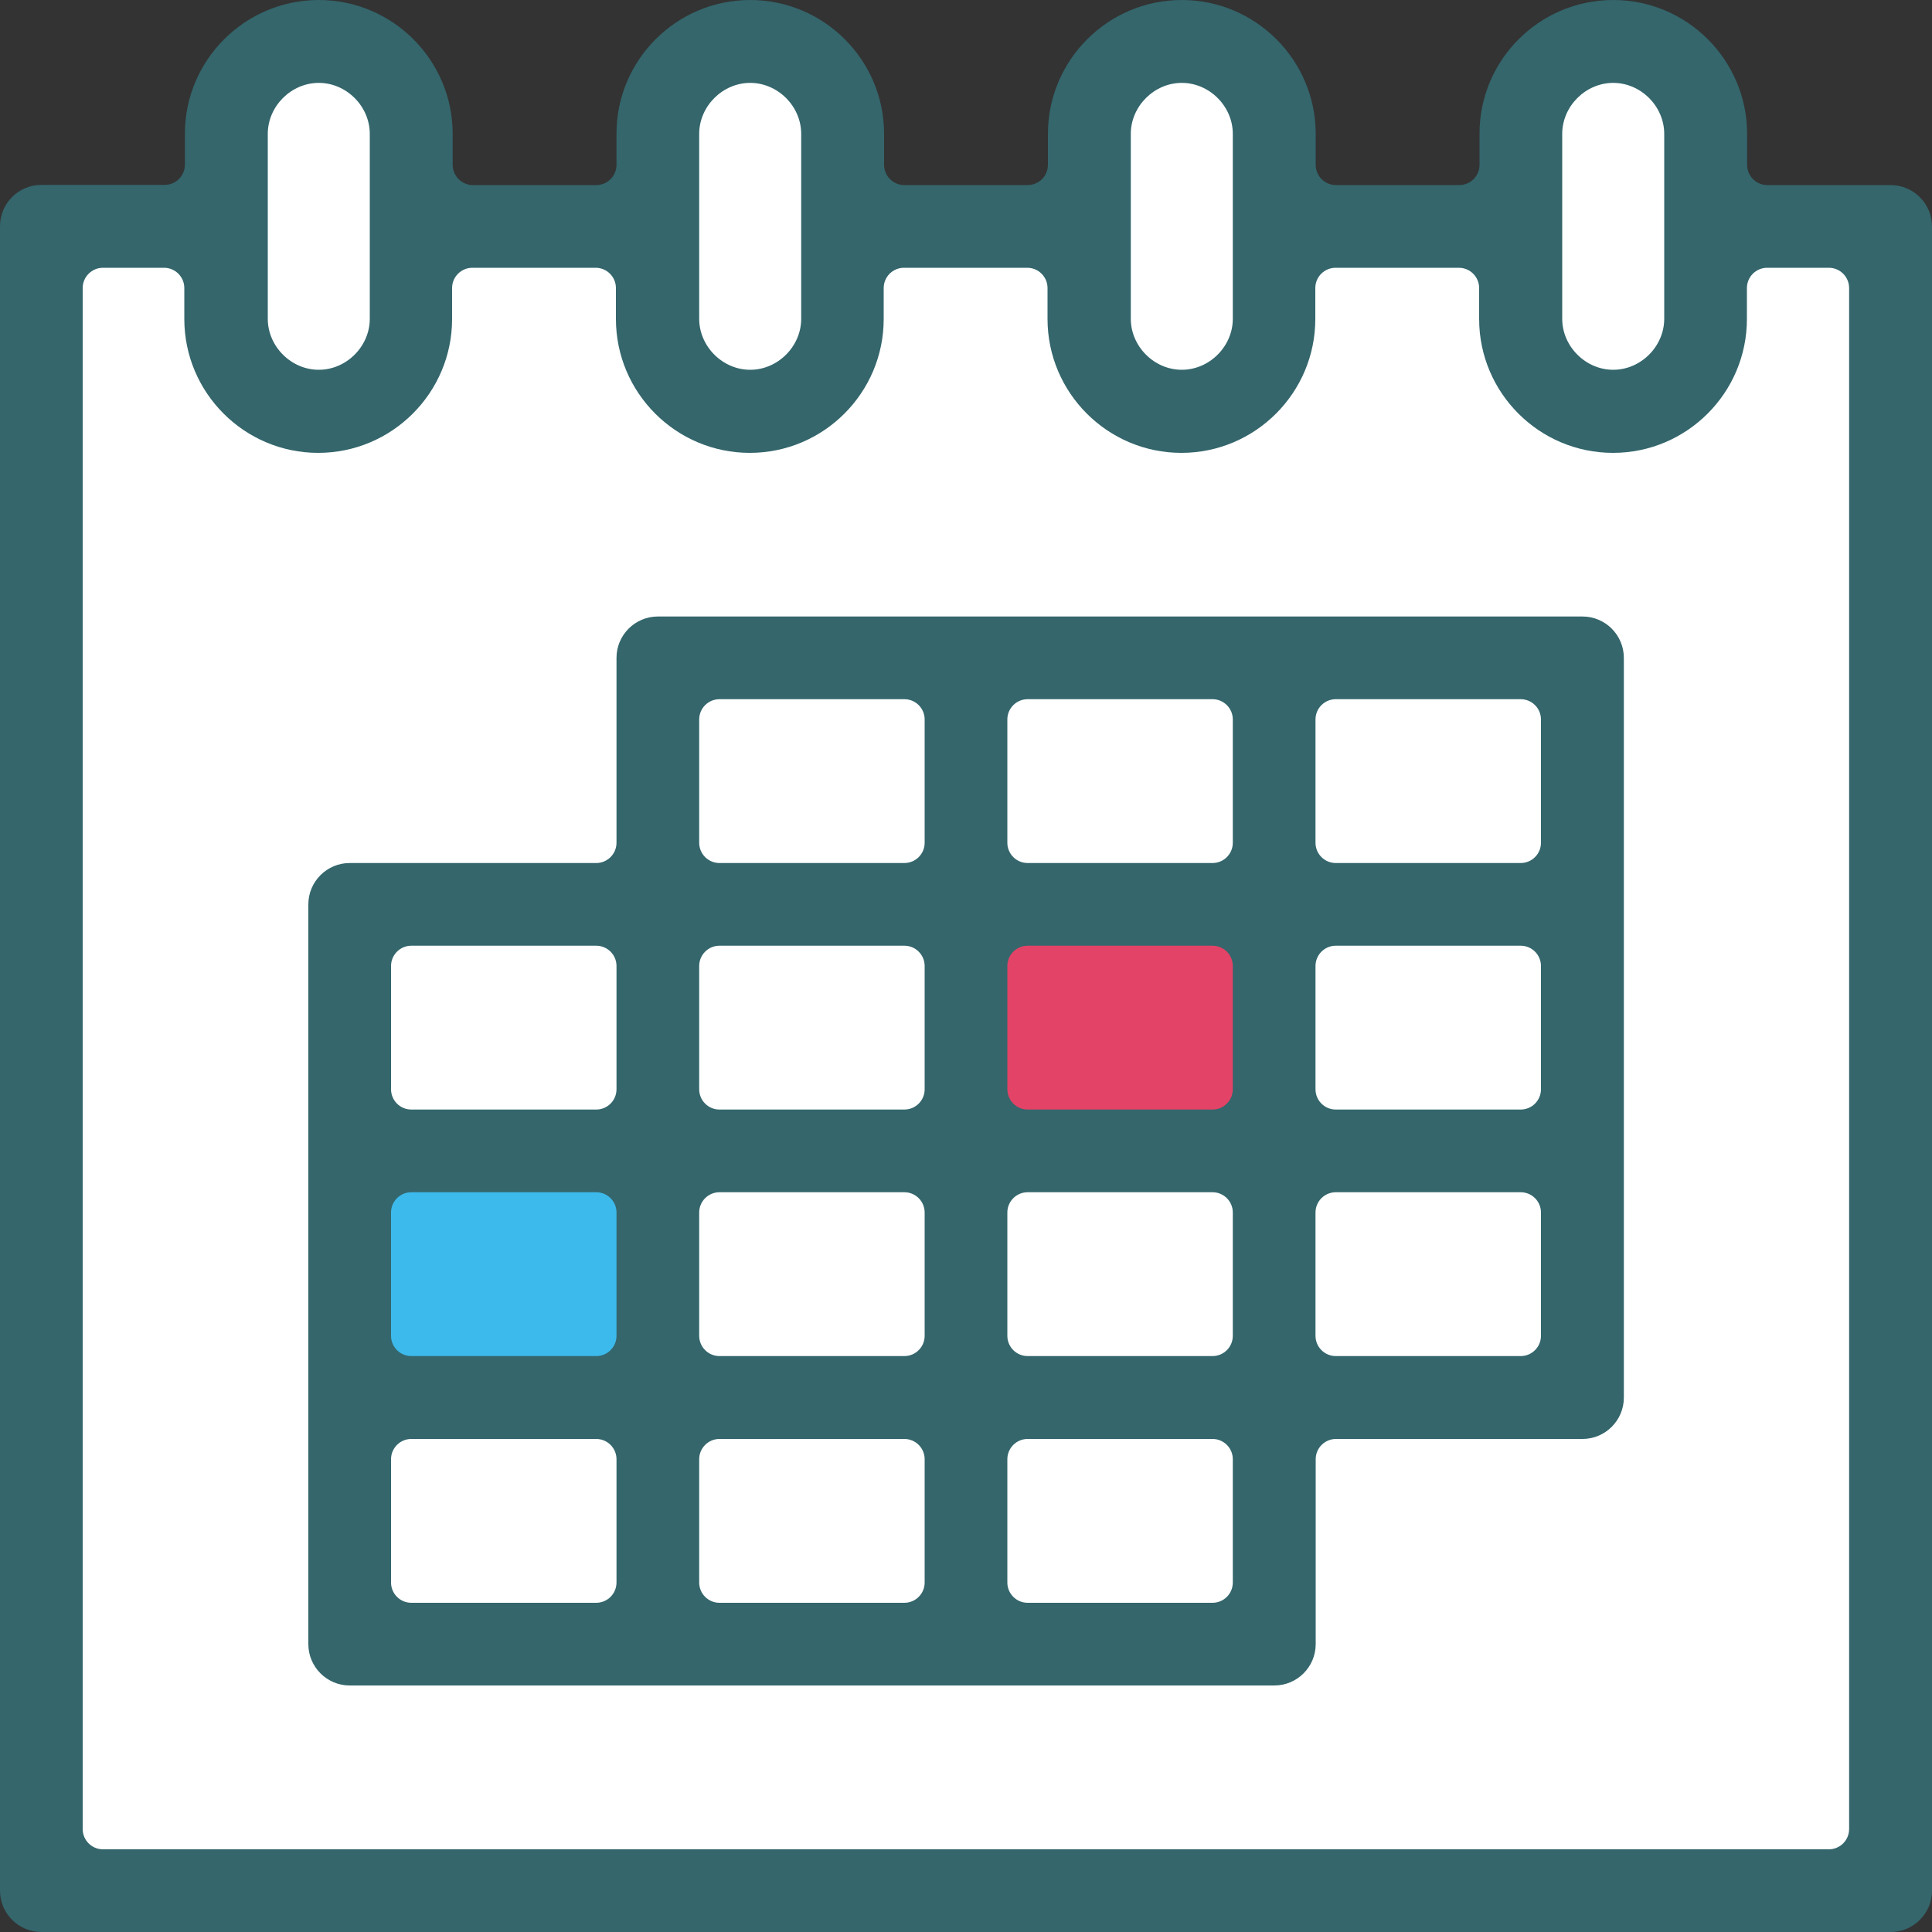
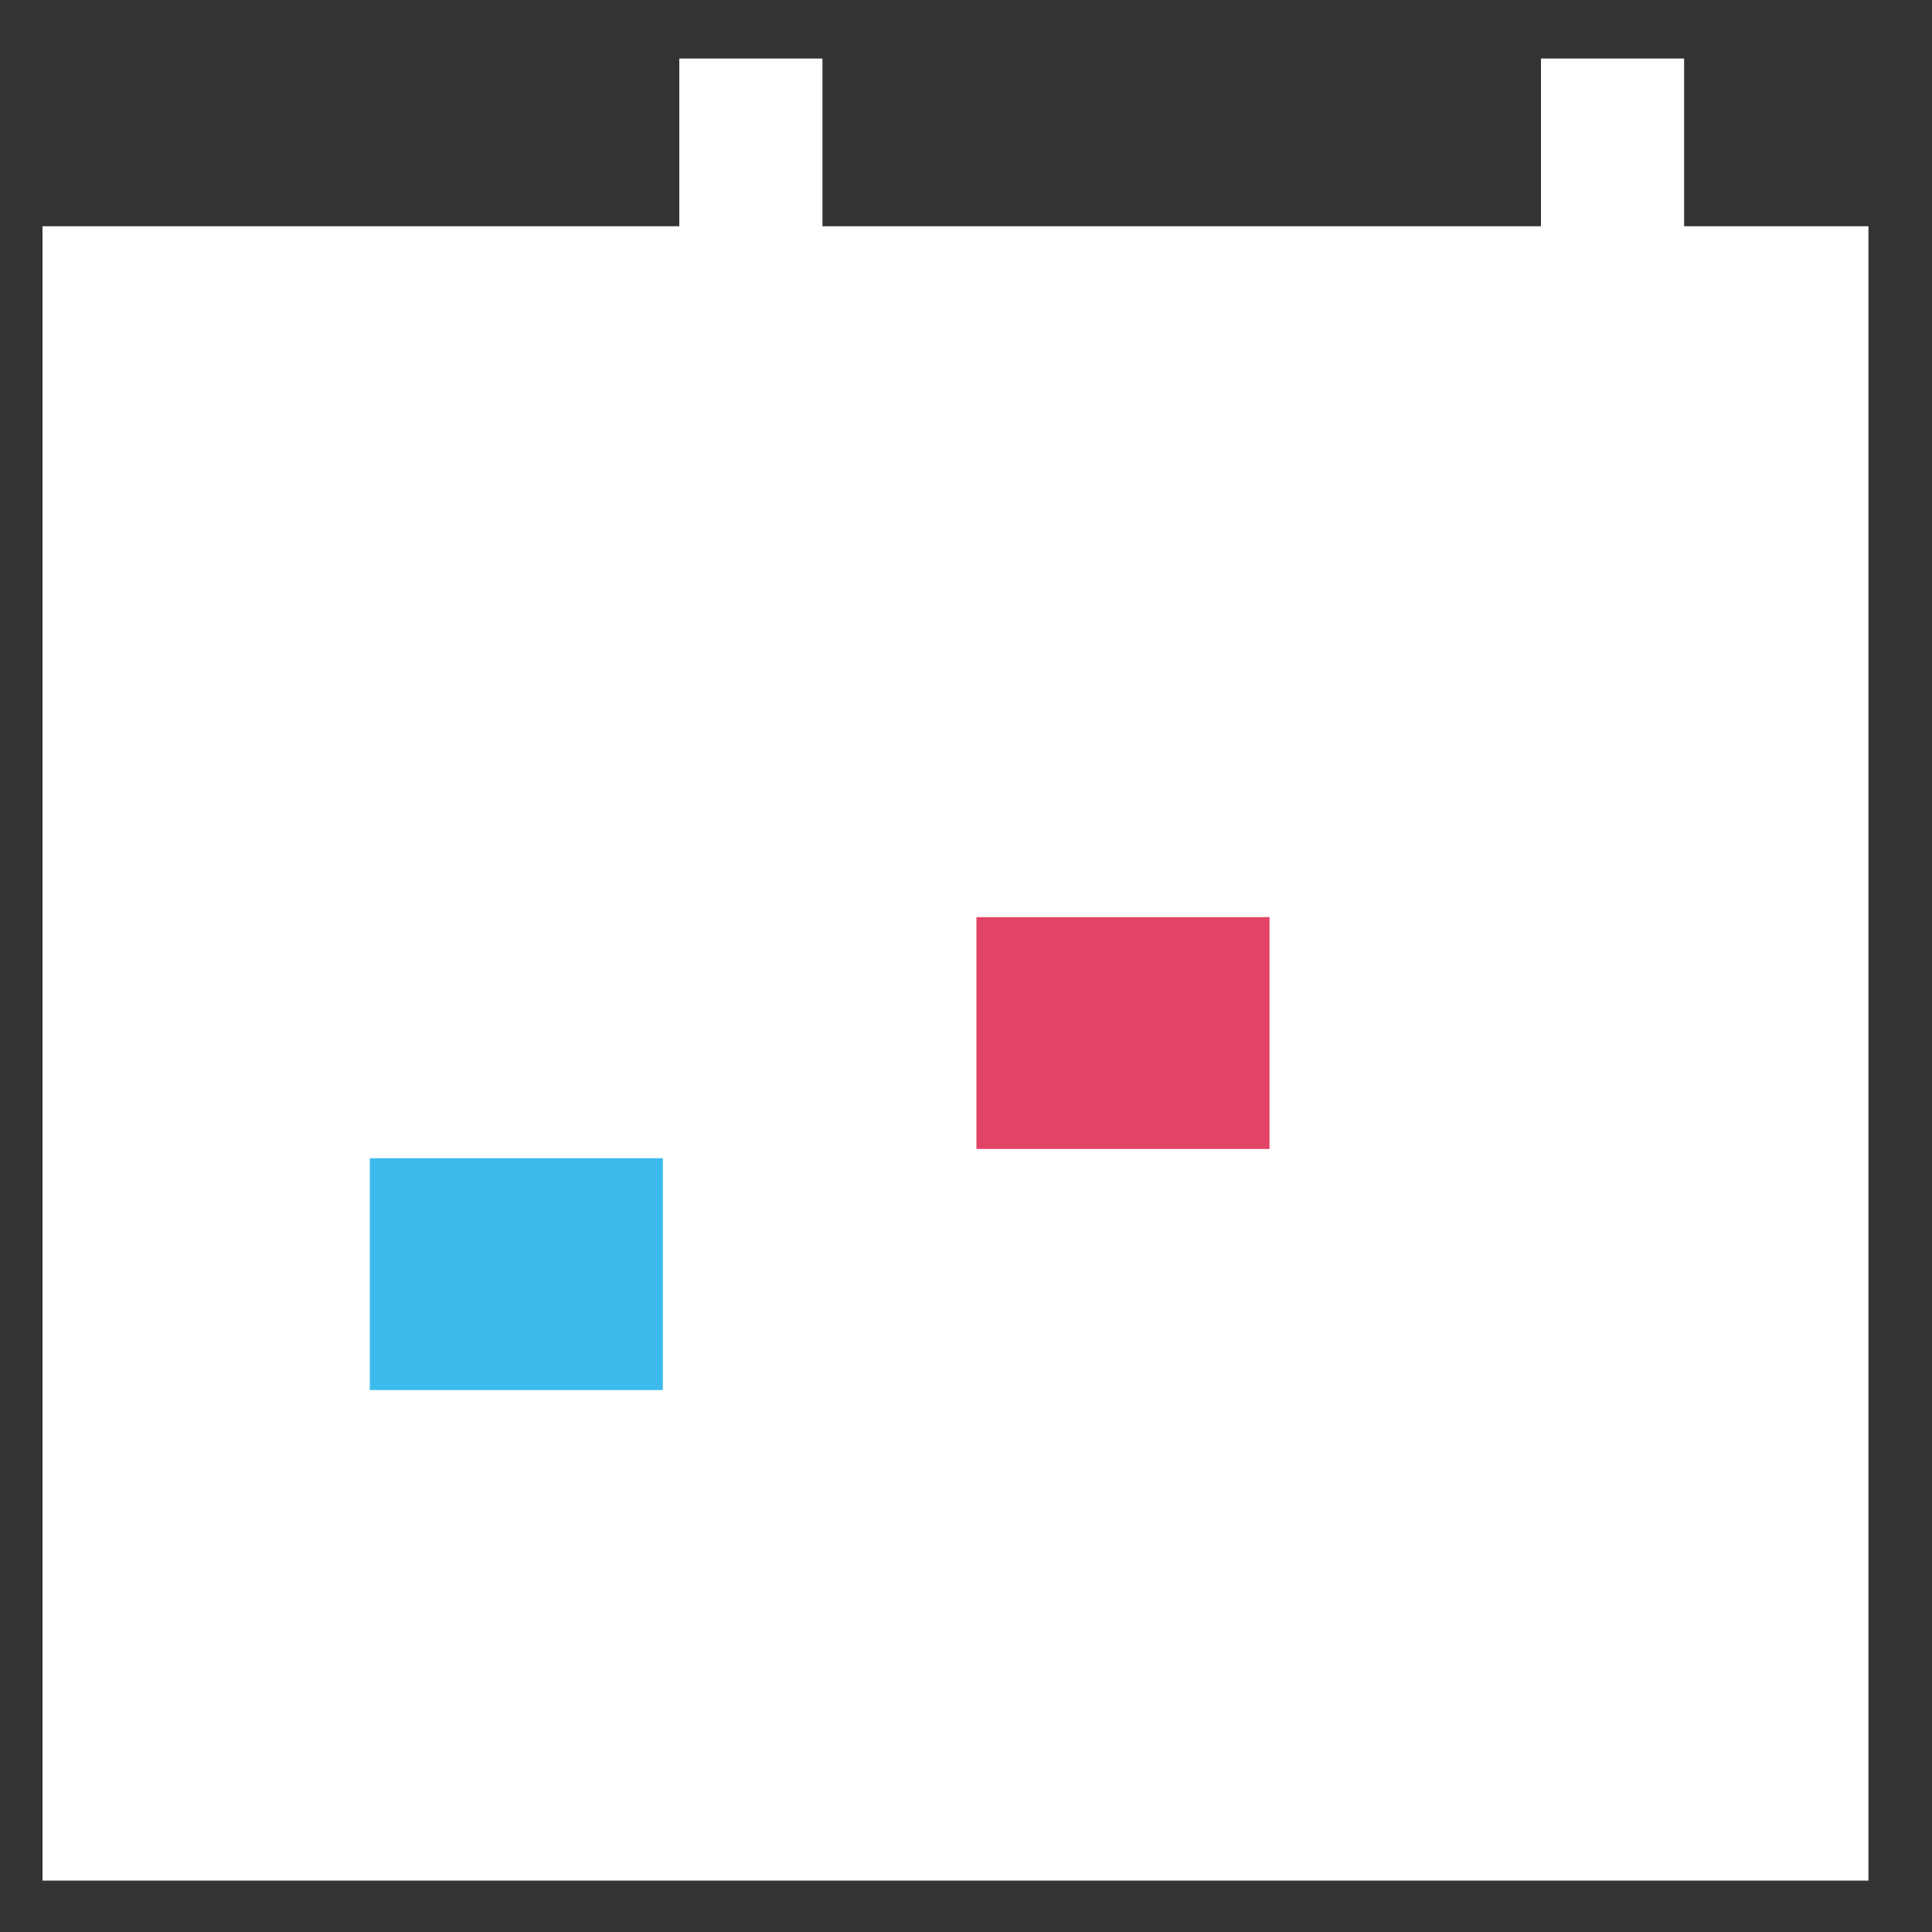
<svg xmlns="http://www.w3.org/2000/svg" id="Layer_1" viewBox="0 0 100 100">
  <rect x="0" y="0" width="100" height="100" fill="#333333" stroke="none" />
  <defs>
    <style>.cls-1{fill:#3dbaec;}.cls-1,.cls-2,.cls-3,.cls-4{stroke-width:0px;}.cls-2{fill:#e34366;}.cls-3{fill:#34666c;}.cls-4{fill:#fff;}</style>
  </defs>
  <rect class="cls-4" x="2.2" y="11.71" width="94.51" height="85.63" />
-   <polygon class="cls-4" points="81.93 34.47 64.87 34.47 63.81 34.47 33.82 34.47 33.82 47.54 19.14 47.54 19.14 84.47 33.82 84.47 47.86 84.47 64.87 84.47 64.87 71.78 81.93 71.78 81.93 34.47" />
  <rect class="cls-2" x="50.54" y="47.47" width="15.17" height="12" />
  <rect class="cls-1" x="19.14" y="59.95" width="15.17" height="12" />
  <rect class="cls-4" x="79.76" y="3.03" width="7.41" height="17.21" />
-   <rect class="cls-4" x="57.46" y="3.03" width="7.41" height="17.21" />
  <rect class="cls-4" x="35.16" y="3.03" width="7.41" height="17.21" />
-   <rect class="cls-4" x="12.86" y="3.03" width="7.41" height="17.21" />
-   <path class="cls-3" d="M18.1,87.24c-1.18,0-2.14-.96-2.14-2.14v-38.29c0-1.18.96-2.14,2.14-2.14h12.76c.58,0,1.05-.47,1.05-1.05v-9.57c0-1.18.96-2.14,2.14-2.14h47.86c1.18,0,2.14.96,2.14,2.14v38.29c0,1.18-.96,2.14-2.14,2.14h-12.76c-.58,0-1.05.47-1.05,1.05v9.57c0,1.18-.96,2.14-2.14,2.14H18.1ZM53.19,74.48c-.58,0-1.05.47-1.05,1.05v6.38c0,.58.47,1.05,1.05,1.05h9.57c.58,0,1.05-.47,1.05-1.05v-6.38c0-.58-.47-1.05-1.05-1.05h-9.57ZM37.24,74.48c-.58,0-1.05.47-1.05,1.05v6.38c0,.58.47,1.05,1.05,1.05h9.57c.58,0,1.05-.47,1.05-1.05v-6.38c0-.58-.47-1.05-1.05-1.05h-9.57ZM21.29,74.48c-.58,0-1.05.47-1.05,1.05v6.38c0,.58.47,1.05,1.05,1.05h9.57c.58,0,1.05-.47,1.05-1.05v-6.38c0-.58-.47-1.05-1.05-1.05h-9.57ZM69.14,61.71c-.58,0-1.05.47-1.05,1.05v6.38c0,.58.47,1.05,1.05,1.05h9.57c.58,0,1.05-.47,1.05-1.05v-6.38c0-.58-.47-1.05-1.05-1.05h-9.57ZM53.19,61.71c-.58,0-1.05.47-1.05,1.05v6.38c0,.58.47,1.05,1.05,1.05h9.57c.58,0,1.05-.47,1.05-1.05v-6.38c0-.58-.47-1.05-1.05-1.05h-9.57ZM37.24,61.71c-.58,0-1.05.47-1.05,1.05v6.38c0,.58.47,1.05,1.05,1.05h9.57c.58,0,1.05-.47,1.05-1.05v-6.38c0-.58-.47-1.05-1.05-1.05h-9.57ZM21.29,61.71c-.58,0-1.05.47-1.05,1.05v6.38c0,.58.47,1.05,1.05,1.05h9.57c.58,0,1.05-.47,1.05-1.05v-6.38c0-.58-.47-1.05-1.05-1.05h-9.57ZM69.14,48.95c-.58,0-1.05.47-1.05,1.05v6.38c0,.58.47,1.05,1.05,1.05h9.57c.58,0,1.05-.47,1.05-1.05v-6.38c0-.58-.47-1.05-1.05-1.05h-9.57ZM53.19,48.95c-.58,0-1.05.47-1.05,1.05v6.38c0,.58.47,1.05,1.05,1.05h9.57c.58,0,1.05-.47,1.05-1.05v-6.38c0-.58-.47-1.05-1.05-1.05h-9.57ZM37.24,48.95c-.58,0-1.05.47-1.05,1.05v6.38c0,.58.47,1.05,1.05,1.05h9.57c.58,0,1.05-.47,1.05-1.05v-6.38c0-.58-.47-1.05-1.05-1.05h-9.57ZM21.29,48.95c-.58,0-1.05.47-1.05,1.05v6.38c0,.58.47,1.05,1.05,1.05h9.57c.58,0,1.05-.47,1.05-1.05v-6.38c0-.58-.47-1.05-1.05-1.05h-9.57ZM69.14,36.19c-.58,0-1.05.47-1.05,1.05v6.38c0,.58.47,1.05,1.05,1.05h9.57c.58,0,1.05-.47,1.05-1.05v-6.38c0-.58-.47-1.05-1.05-1.05h-9.57ZM53.19,36.19c-.58,0-1.05.47-1.05,1.05v6.38c0,.58.47,1.05,1.05,1.05h9.57c.58,0,1.05-.47,1.05-1.05v-6.38c0-.58-.47-1.05-1.05-1.05h-9.57ZM37.24,36.19c-.58,0-1.05.47-1.05,1.05v6.38c0,.58.47,1.05,1.05,1.05h9.57c.58,0,1.05-.47,1.05-1.05v-6.38c0-.58-.47-1.05-1.05-1.05h-9.57Z" />
-   <path class="cls-3" d="M2.14,100c-1.18,0-2.14-.96-2.14-2.14V11.71c0-1.18.96-2.14,2.14-2.14h6.38c.58,0,1.05-.47,1.05-1.05v-1.6C9.57,3.11,12.68,0,16.5,0s6.93,3.11,6.93,6.93v1.6c0,.58.47,1.05,1.05,1.05h6.38c.58,0,1.05-.47,1.05-1.05v-1.6C31.9,3.11,35.01,0,38.83,0s6.93,3.11,6.93,6.93v1.6c0,.58.47,1.05,1.05,1.05h6.38c.58,0,1.05-.47,1.05-1.05v-1.6C54.24,3.11,57.35,0,61.17,0s6.93,3.11,6.93,6.93v1.6c0,.58.47,1.05,1.05,1.05h6.38c.58,0,1.05-.47,1.05-1.05v-1.6C76.57,3.11,79.68,0,83.5,0s6.93,3.11,6.93,6.93v1.6c0,.58.47,1.05,1.05,1.05h6.38c1.18,0,2.14.96,2.14,2.14v86.14c0,1.18-.96,2.14-2.14,2.14H2.14ZM5.33,13.86c-.58,0-1.05.47-1.05,1.05v79.76c0,.58.47,1.05,1.05,1.05h89.33c.58,0,1.05-.47,1.05-1.05V14.91c0-.58-.47-1.05-1.05-1.05h-3.19c-.58,0-1.05.47-1.05,1.05v1.6c0,3.82-3.11,6.93-6.93,6.93s-6.93-3.11-6.93-6.93v-1.6c0-.58-.47-1.05-1.05-1.05h-6.38c-.58,0-1.05.47-1.05,1.05v1.6c0,3.82-3.11,6.93-6.93,6.93s-6.93-3.11-6.93-6.93v-1.6c0-.58-.47-1.05-1.05-1.05h-6.38c-.58,0-1.05.47-1.05,1.05v1.6c0,3.82-3.11,6.93-6.93,6.93s-6.93-3.11-6.93-6.93v-1.6c0-.58-.47-1.05-1.05-1.05h-6.38c-.58,0-1.05.47-1.05,1.05v1.6c0,3.82-3.11,6.93-6.93,6.93s-6.93-3.11-6.93-6.93v-1.6c0-.58-.47-1.05-1.05-1.05h-3.19ZM83.5,4.29c-1.43,0-2.64,1.21-2.64,2.64v9.57c0,1.43,1.21,2.64,2.64,2.64s2.64-1.21,2.64-2.64V6.93c0-1.43-1.21-2.64-2.64-2.64ZM61.17,4.29c-1.43,0-2.64,1.21-2.64,2.64v9.57c0,1.43,1.21,2.64,2.64,2.64s2.64-1.21,2.64-2.64V6.93c0-1.43-1.21-2.64-2.64-2.64ZM38.83,4.29c-1.43,0-2.64,1.21-2.64,2.64v9.57c0,1.43,1.21,2.64,2.64,2.64s2.64-1.21,2.64-2.64V6.93c0-1.43-1.21-2.64-2.64-2.64ZM16.5,4.29c-1.43,0-2.64,1.21-2.64,2.64v9.57c0,1.43,1.21,2.64,2.64,2.64s2.64-1.21,2.64-2.64V6.93c0-1.43-1.21-2.64-2.64-2.64Z" />
</svg>